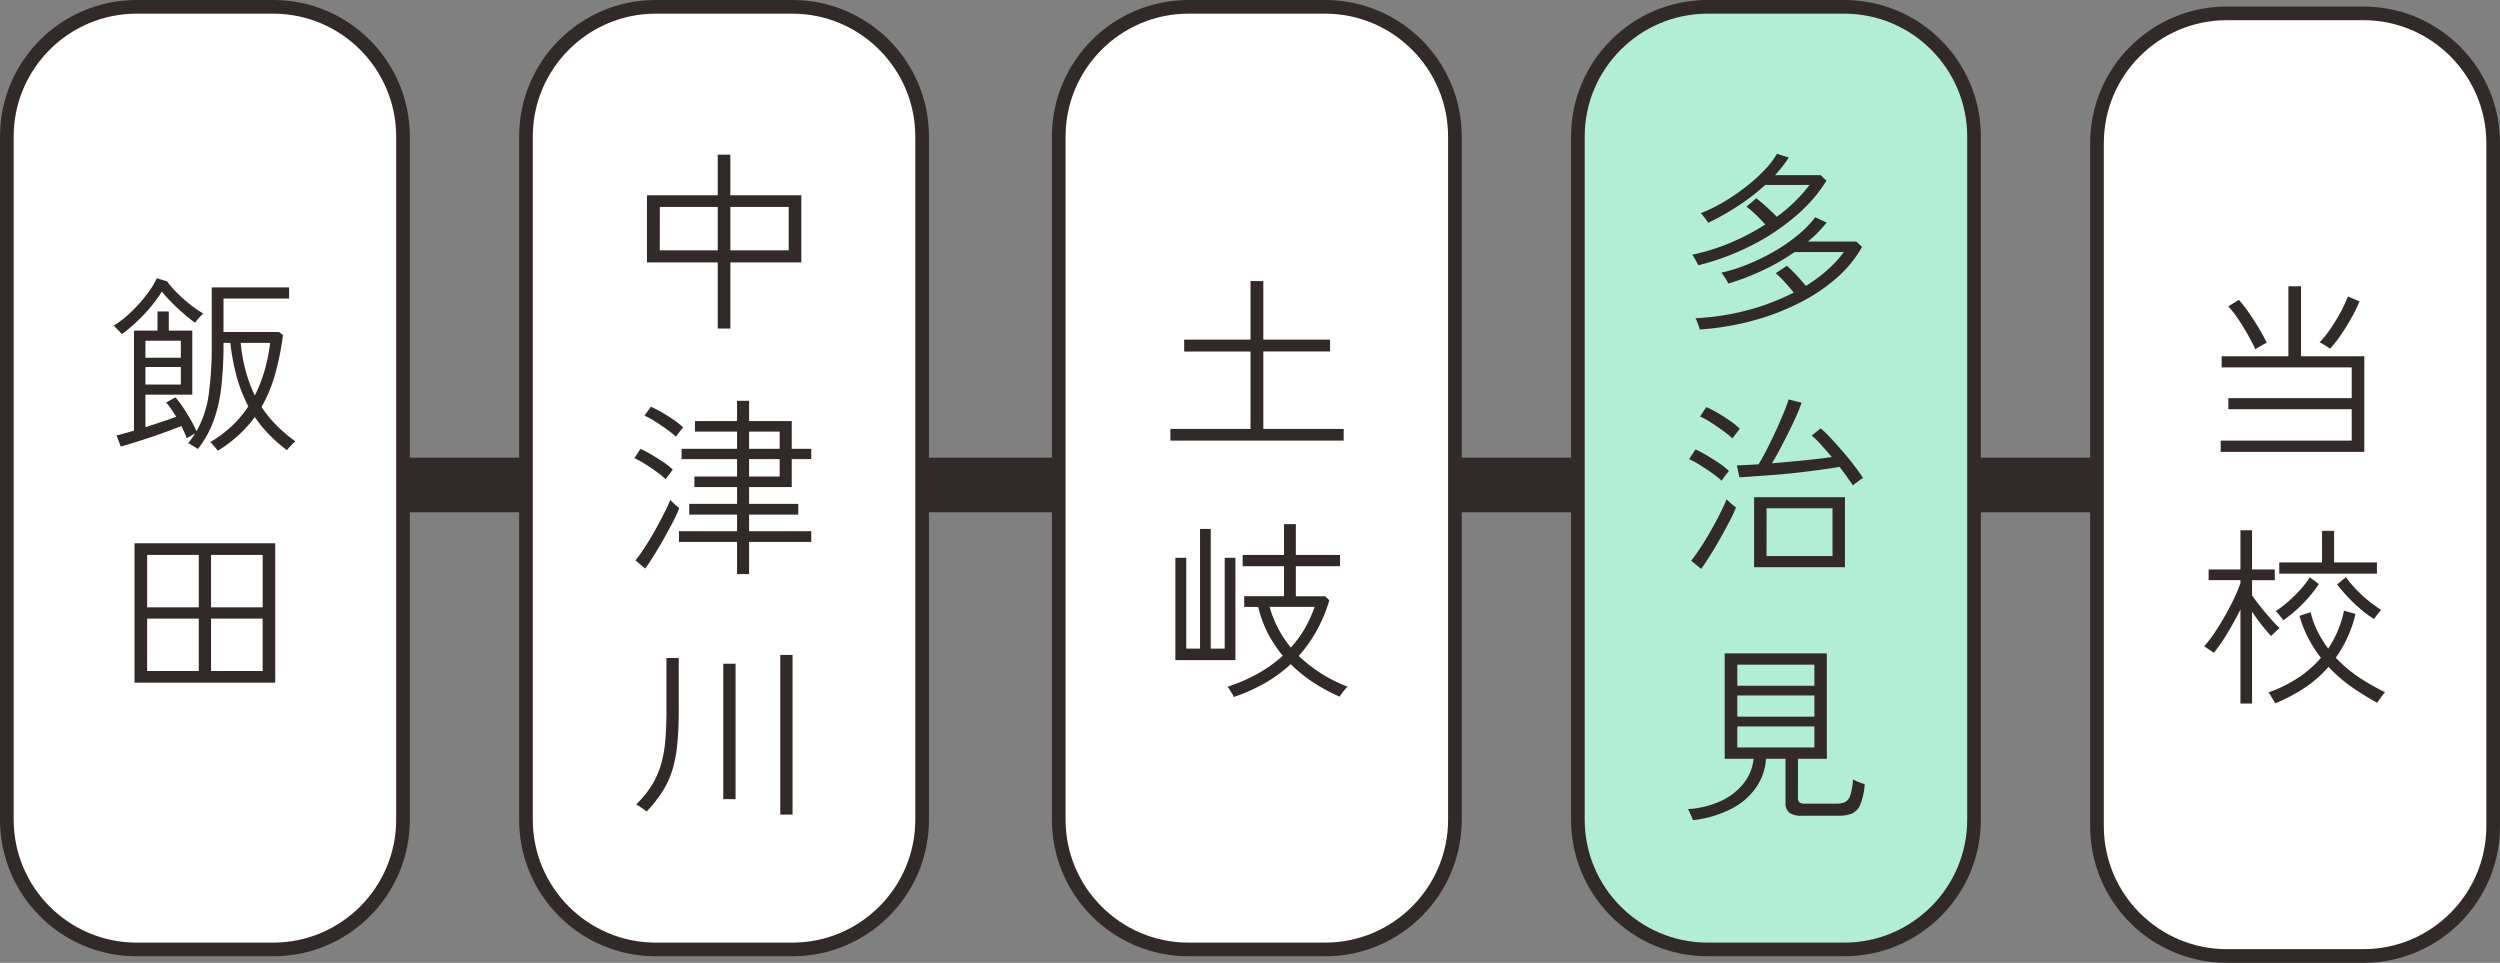
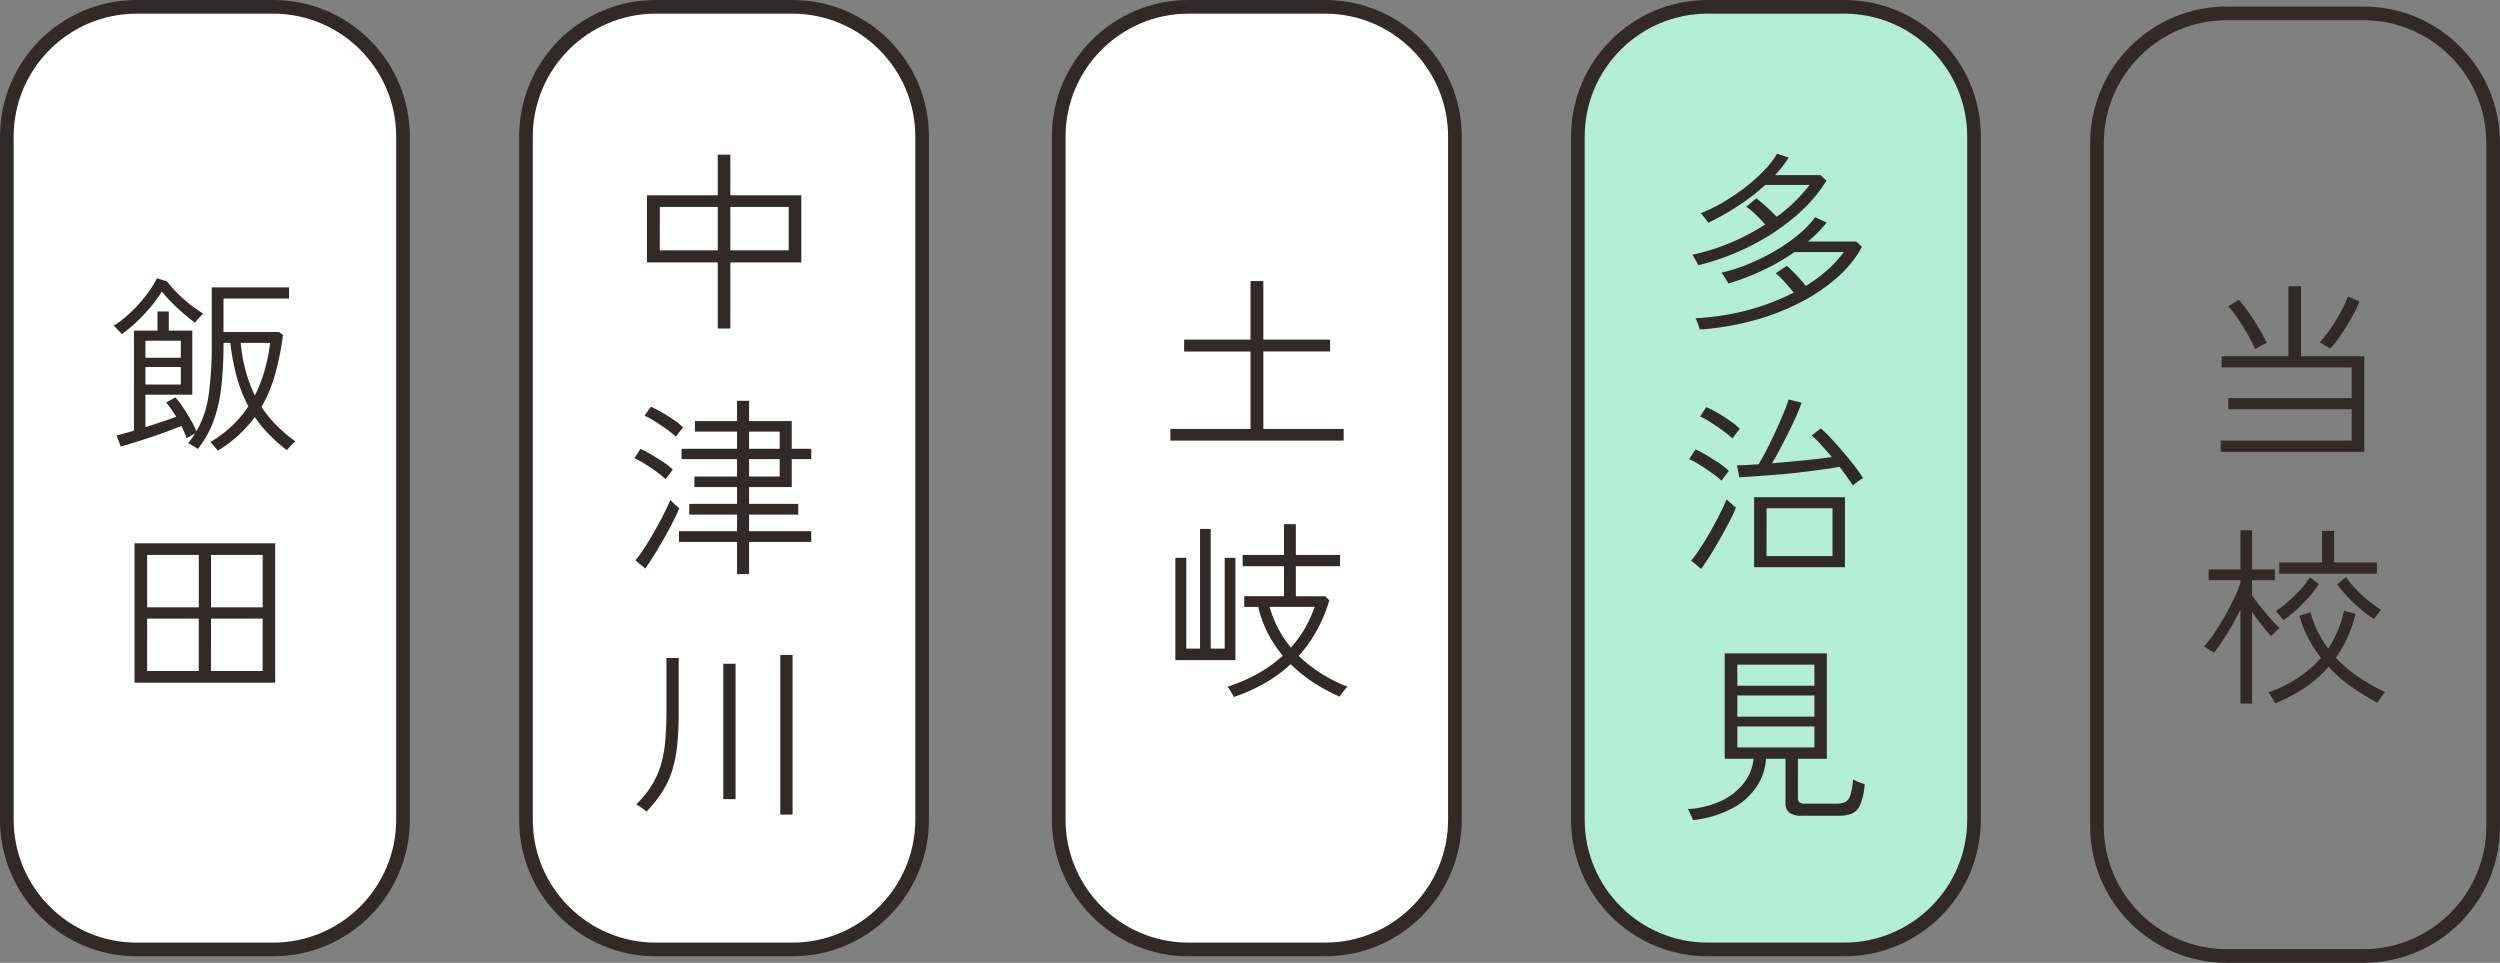
<svg xmlns="http://www.w3.org/2000/svg" width="183" height="70.478" viewBox="0 0 183 70.478">
  <rect x="0" y="0" width="183" height="70.478" fill="#808080" stroke="none" />
  <g data-name="グループ 38987">
-     <path data-name="パス 103563" d="M11.5 35.5h157" fill="none" stroke="#312a28" stroke-width="4" />
    <g data-name="パス 103567" fill="#fff">
      <path d="M20 69.5H10C4.762 69.5.5 65.238.5 60V10C.5 4.762 4.762.5 10 .5h10c5.238 0 9.5 4.262 9.5 9.5v50c0 5.238-4.262 9.5-9.5 9.5z" />
      <path d="M10 1c-4.963 0-9 4.037-9 9v50c0 4.963 4.037 9 9 9h10c4.963 0 9-4.037 9-9V10c0-4.963-4.037-9-9-9H10m0-1h10c5.523 0 10 4.477 10 10v50c0 5.523-4.477 10-10 10H10C4.477 70 0 65.523 0 60V10C0 4.477 4.477 0 10 0z" fill="#312a28" />
    </g>
    <path data-name="パス 103571" d="M15.938 32.994a1.777 1.777 0 00-.154-.2q-.112-.136-.224-.262a1.366 1.366 0 00-.168-.168 9.234 9.234 0 001.561-1.164 7.853 7.853 0 001.225-1.456 10.753 10.753 0 01-.84-2.128 15.917 15.917 0 01-.476-2.516h-.5v.154a27.482 27.482 0 01-.162 3.057 10.731 10.731 0 01-.56 2.478 7.565 7.565 0 01-1.158 2.079 1.178 1.178 0 00-.2-.133q-.154-.091-.3-.182a.78.78 0 00-.214-.105 7.917 7.917 0 00.518-.728l-.343.2a2.631 2.631 0 01-.273.15q-.07-.196-.17-.42l-.222-.462q-.478.182-1.092.412t-1.26.442q-.644.21-1.2.385t-.886.259l-.308-.812q.238-.056.56-.147l.714-.2V24.2h1.722v-1.4h.826v1.4h1.722v4.69h-3.43v2.38q.616-.2 1.218-.4t1.036-.37q-.182-.28-.364-.546a5.215 5.215 0 00-.378-.49l.686-.378a7.538 7.538 0 01.574.763q.294.441.553.9a7.938 7.938 0 01.413.819 7.515 7.515 0 00.9-2.737 26.037 26.037 0 00.216-3.579v-4.214h5.66v.812h-4.8v2.45h4.06l.294.224a20.009 20.009 0 01-.581 2.891 10.7 10.7 0 01-.987 2.373 8.722 8.722 0 001.111 1.365 10.942 10.942 0 001.365 1.155 2.3 2.3 0 00-.2.182q-.14.14-.259.273t-.161.189a11.3 11.3 0 01-1.302-1.141 9.131 9.131 0 01-1.046-1.281 9.481 9.481 0 01-1.183 1.316 9.723 9.723 0 01-1.533 1.148zM8.91 24.468a1.3 1.3 0 00-.161-.2l-.249-.255a1.774 1.774 0 00-.182-.175 6.451 6.451 0 00.924-.679 10.436 10.436 0 00.917-.9 10.3 10.3 0 00.784-.98 6.146 6.146 0 00.539-.91l.742.224a7.144 7.144 0 00.7.805 10.817 10.817 0 00.966.868 7.979 7.979 0 00.98.679q-.056.056-.189.2t-.252.28a1.26 1.26 0 00-.147.2q-.378-.266-.854-.679t-.9-.847a9.243 9.243 0 01-.679-.756 9.864 9.864 0 01-.819 1.127A12.738 12.738 0 0110 23.558a10.441 10.441 0 01-1.09.91zm9.744 4.48a10.519 10.519 0 00.693-1.757 12.753 12.753 0 00.427-2.091h-2.156A12.225 12.225 0 0018 27.2a10.167 10.167 0 00.654 1.748zm-8.008-.8h2.59v-1.286h-2.59zm0-1.96h2.59v-1.244h-2.59zm-.8 23.782V39.766h10.3v10.206zm.924-.854h3.78v-3.834h-3.778zm4.676 0h3.78v-3.834h-3.778zm-4.674-4.66h3.78V40.62h-3.78zm4.676 0h3.78V40.62h-3.78z" fill="#312a28" />
    <g data-name="パス 103575" fill="#fff">
      <path d="M58 69.5H48c-5.238 0-9.5-4.262-9.5-9.5V10c0-5.238 4.262-9.5 9.5-9.5h10c5.238 0 9.5 4.262 9.5 9.5v50c0 5.238-4.262 9.5-9.5 9.5z" />
-       <path d="M48 1c-4.963 0-9 4.037-9 9v50c0 4.963 4.037 9 9 9h10c4.963 0 9-4.037 9-9V10c0-4.963-4.037-9-9-9H48m0-1h10c5.523 0 10 4.477 10 10v50c0 5.523-4.477 10-10 10H48c-5.523 0-10-4.477-10-10V10c0-5.523 4.477-10 10-10z" fill="#312a28" />
+       <path d="M48 1c-4.963 0-9 4.037-9 9v50c0 4.963 4.037 9 9 9h10c4.963 0 9-4.037 9-9V10c0-4.963-4.037-9-9-9H48m0-1h10c5.523 0 10 4.477 10 10v50c0 5.523-4.477 10-10 10H48c-5.523 0-10-4.477-10-10V10c0-5.523 4.477-10 10-10" fill="#312a28" />
    </g>
    <path data-name="パス 103579" d="M52.538 24.05v-4.844h-5.18v-4.914h5.18v-2.968h.924v2.968h5.194v4.914h-5.194v4.844zm.924-5.726h4.27v-3.178h-4.27zm-5.166 0h4.242v-3.178H48.3zm5.656 23.7V39.67H49.7v-.784h4.252v-1.218h-3.5v-.784h3.5v-1.232H50.83v-.77h3.122v-1.274h-4.06v-.756h4.06v-1.26h-3.08v-.77h3.08v-1.484h.882v1.484h3.122v2.03h1.428v.756h-1.428v2.044h-3.122v1.232h3.6v.784h-3.6v1.218h4.55v.784h-4.55v2.352zm-6.72-.406l-.714-.6q.294-.364.665-.931t.735-1.211q.364-.644.672-1.253t.476-1.029l.175.175q.133.133.28.259t.2.168a9.384 9.384 0 01-.441.966q-.3.588-.672 1.246t-.742 1.253q-.366.591-.634.955zm7.6-6.734h2.24v-1.276h-2.238zm0-2.03h2.24v-1.262h-2.238zm-6.1 2.226a7.2 7.2 0 00-.672-.546q-.42-.308-.861-.581a6.189 6.189 0 00-.763-.413l.448-.686q.364.168.805.427t.861.539a4.588 4.588 0 01.7.56 2.045 2.045 0 00-.154.2q-.112.154-.224.3a1.634 1.634 0 00-.142.198zm.754-3.11a6.572 6.572 0 00-.672-.539q-.42-.3-.861-.581a5.293 5.293 0 00-.777-.42l.462-.658a7.449 7.449 0 01.812.413q.448.259.868.546a4.817 4.817 0 01.682.553q-.028.042-.147.189t-.231.294a1.634 1.634 0 00-.136.203zm7.63 27.66V47.94h.9v11.69zm-9.786-.224a1.8 1.8 0 00-.217-.168l-.313-.217a1.091 1.091 0 00-.238-.133 7.459 7.459 0 001.148-1.407 6.28 6.28 0 00.672-1.512 9.005 9.005 0 00.318-1.778q.084-.973.084-2.177v-3.85h.9v3.85q0 1.358-.1 2.394a10.114 10.114 0 01-.343 1.876 6.458 6.458 0 01-.707 1.589 9.566 9.566 0 01-1.204 1.533zm5.614-.91v-9.912h.9V58.5z" fill="#312a28" />
    <g data-name="パス 103583" fill="#fff">
      <path d="M97 69.5H87c-5.238 0-9.5-4.262-9.5-9.5V10c0-5.238 4.262-9.5 9.5-9.5h10c5.238 0 9.5 4.262 9.5 9.5v50c0 5.238-4.262 9.5-9.5 9.5z" />
      <path d="M87 1c-4.963 0-9 4.037-9 9v50c0 4.963 4.037 9 9 9h10c4.963 0 9-4.037 9-9V10c0-4.963-4.037-9-9-9H87m0-1h10c5.523 0 10 4.477 10 10v50c0 5.523-4.477 10-10 10H87c-5.523 0-10-4.477-10-10V10c0-5.523 4.477-10 10-10z" fill="#312a28" />
    </g>
    <path data-name="パス 103587" d="M85.672 32.252V31.4h5.866v-5.67H86.68v-.87h4.858v-4.284h.938v4.284h4.886v.868h-4.886V31.4h5.88v.852zm4.634 18.77a.714.714 0 00-.105-.231q-.091-.147-.189-.3t-.154-.224a12.191 12.191 0 002.163-.931A10.027 10.027 0 0093.9 48a9.155 9.155 0 01-1.092-1.645 8.527 8.527 0 01-.708-1.927h-1.024v-.784h2.912v-2.2h-3.024v-.824h3.024v-2.254h.868v2.254h3.234v.826h-3.234v2.2H97l.308.294a11.051 11.051 0 01-.931 2.233 10.149 10.149 0 01-1.309 1.841 10.719 10.719 0 003.584 2.254 1.088 1.088 0 00-.21.21q-.126.154-.238.308a1.921 1.921 0 00-.14.21 13.225 13.225 0 01-1.932-1.043 10.294 10.294 0 01-1.652-1.337 10.046 10.046 0 01-1.92 1.405 12.956 12.956 0 01-2.254 1.001zm-4.27-2.7V40.83h.8v6.65h1.006v-8.764h.784v8.764h1.022v-6.65h.784v7.49zm8.456-.922a8.112 8.112 0 001.008-1.376 8.87 8.87 0 00.728-1.6h-3.29a7.871 7.871 0 00.616 1.561 8.027 8.027 0 00.938 1.415z" fill="#312a28" />
    <g data-name="パス 103624" fill="#fff">
-       <path d="M173 69.978h-10c-5.238 0-9.5-4.262-9.5-9.5v-50c0-5.238 4.262-9.5 9.5-9.5h10c5.238 0 9.5 4.262 9.5 9.5v50c0 5.238-4.262 9.5-9.5 9.5z" />
      <path d="M163 1.478c-4.963 0-9 4.037-9 9v50c0 4.963 4.037 9 9 9h10c4.963 0 9-4.037 9-9v-50c0-4.963-4.037-9-9-9h-10m0-1h10c5.523 0 10 4.477 10 10v50c0 5.523-4.477 10-10 10h-10c-5.523 0-10-4.477-10-10v-50c0-5.523 4.477-10 10-10z" fill="#312a28" />
    </g>
    <path data-name="パス 103628" d="M162.554 33.078v-.824h9.59v-2.3h-9.03v-.812h9.03v-2.25h-9.52v-.814h4.886v-5.124h.924v5.124h4.634v7zm8.008-7.56q-.056-.04-.217-.14l-.322-.2a.874.874 0 00-.231-.112 7.776 7.776 0 00.791-.988 13.516 13.516 0 00.756-1.239 8.662 8.662 0 00.525-1.141l.854.364a11.177 11.177 0 01-.588 1.2q-.364.651-.77 1.246a8.564 8.564 0 01-.798 1.012zm-5.474.042q-.224-.49-.553-1.071t-.693-1.125a7.458 7.458 0 00-.728-.938l.77-.476a9.7 9.7 0 01.742.952q.378.546.721 1.12t.581 1.078a1.048 1.048 0 00-.245.112l-.35.2zM164 51.5v-6.888q-.434.882-.945 1.722a14.212 14.212 0 01-1 1.456 1.39 1.39 0 00-.2-.14q-.154-.1-.3-.2a1.223 1.223 0 00-.217-.133 8.842 8.842 0 00.784-1.022q.392-.588.756-1.232t.658-1.26a9.919 9.919 0 00.464-1.125v-.21h-2.328v-.782H164v-2.87h.85v2.87h1.666v.784h-1.666v1.108q.224.336.595.8t.756.9a8.279 8.279 0 00.665.693q-.056.042-.189.168l-.259.245a1.657 1.657 0 00-.168.175q-.294-.308-.686-.8t-.714-.981v6.72zm2.548-.014q-.028-.056-.133-.231l-.21-.35a.863.863 0 00-.161-.217 9.942 9.942 0 002.1-1.022 8.2 8.2 0 001.75-1.512 9.132 9.132 0 01-.917-1.421 8.584 8.584 0 01-.655-1.655l.812-.266a6.77 6.77 0 00.532 1.442 9.056 9.056 0 00.756 1.224 7.658 7.658 0 00.7-1.3 8.139 8.139 0 00.462-1.477l.84.238a9.147 9.147 0 01-.595 1.736 9.369 9.369 0 01-.847 1.47 9.738 9.738 0 001.718 1.451 16.837 16.837 0 001.89 1.078 1.224 1.224 0 00-.182.21q-.126.168-.238.329t-.154.231a19.417 19.417 0 01-1.9-1.176 10.611 10.611 0 01-1.666-1.456 8.755 8.755 0 01-1.792 1.566 12.659 12.659 0 01-2.114 1.108zm.294-9.492v-.826h3.132v-2.31h.882v2.31h3.136v.826zm.294 3.416a1.4 1.4 0 00-.14-.2l-.231-.287a1.253 1.253 0 00-.175-.189 8.37 8.37 0 00.882-.679 10.884 10.884 0 00.91-.889 6.12 6.12 0 00.7-.91l.658.5a9.543 9.543 0 01-1.19 1.449 9.835 9.835 0 01-1.418 1.205zm6.636-.1a9.464 9.464 0 01-1.442-1.141 11 11 0 01-1.25-1.391l.644-.532a8.1 8.1 0 00.749.9 9.432 9.432 0 00.931.854 9.38 9.38 0 00.9.644q-.042.042-.161.189t-.224.287z" fill="#312a28" />
    <g data-name="パス 103614" fill="#b2edd5">
      <path d="M135 69.5h-10c-5.238 0-9.5-4.262-9.5-9.5V10c0-5.238 4.262-9.5 9.5-9.5h10c5.238 0 9.5 4.262 9.5 9.5v50c0 5.238-4.262 9.5-9.5 9.5z" />
      <path d="M125 1c-4.963 0-9 4.037-9 9v50c0 4.963 4.037 9 9 9h10c4.963 0 9-4.037 9-9V10c0-4.963-4.037-9-9-9h-10m0-1h10c5.523 0 10 4.477 10 10v50c0 5.523-4.477 10-10 10h-10c-5.523 0-10-4.477-10-10V10c0-5.523 4.477-10 10-10z" fill="#312a28" />
    </g>
    <path data-name="パス 103618" d="M124.428 24.12q-.014-.056-.077-.238t-.133-.357a1.17 1.17 0 00-.112-.231 18.319 18.319 0 003.92-.616 16.861 16.861 0 003.274-1.26q-.308-.392-.7-.812a6.839 6.839 0 00-.614-.606l.814-.542a9.591 9.591 0 01.707.693q.385.413.679.777a11.092 11.092 0 001.617-1.2 8.1 8.1 0 001.167-1.278h-3.612a15.569 15.569 0 01-2.258 1.309 18.763 18.763 0 01-2.59 1 1.18 1.18 0 00-.119-.231q-.1-.175-.224-.35a1.059 1.059 0 00-.167-.216 12.35 12.35 0 001.939-.616 15.625 15.625 0 001.946-.952 12.843 12.843 0 001.715-1.183 7.21 7.21 0 001.27-1.311l.84.392a9.156 9.156 0 01-1.372 1.388h3.542l.42.392a8.359 8.359 0 01-1.764 2.191 12.853 12.853 0 01-2.681 1.837 17.435 17.435 0 01-3.43 1.341 20.363 20.363 0 01-3.997.679zm-.112-4.7q-.028-.06-.116-.228t-.189-.336a1.271 1.271 0 00-.14-.21 15.549 15.549 0 002.856-.9 16.929 16.929 0 002.489-1.312q-.21-.238-.469-.5t-.5-.476a4.029 4.029 0 00-.413-.329l.728-.616q.364.28.777.658t.721.7a11.781 11.781 0 002.404-2.335h-3.248a15.146 15.146 0 01-1.932 1.5 20.156 20.156 0 01-2.24 1.274 1.921 1.921 0 00-.144-.21q-.112-.154-.231-.3a1.253 1.253 0 00-.169-.192 12.073 12.073 0 001.757-.875 14.956 14.956 0 001.636-1.133 12.282 12.282 0 001.33-1.218 5.666 5.666 0 00.847-1.127l.868.28a9.256 9.256 0 01-1.008 1.287h3.346l.42.406a10.932 10.932 0 01-2.135 2.485 16.093 16.093 0 01-3.2 2.177 18.269 18.269 0 01-4.045 1.526zm4.084 22.098v-5.124h6.65v5.124zm.91-.812h4.83v-3.5h-4.826zm6.314-5.18q-.182-.28-.434-.63t-.532-.728q-.518.1-1.253.2t-1.568.2q-.833.1-1.666.168t-1.571.118q-.742.056-1.274.084l-.182-.868q.322-.014.721-.035t.861-.049q.308-.5.644-1.162t.651-1.351q.315-.693.56-1.288a9.084 9.084 0 00.343-.945l.952.238q-.14.42-.392.987t-.56 1.183q-.308.616-.623 1.211t-.595 1.057q1.162-.1 2.345-.217t2.037-.245q-.392-.462-.77-.882a6.755 6.755 0 00-.7-.686l.658-.532a9.428 9.428 0 01.8.784q.441.476.889 1t.819 1.015q.371.49.595.84a1.247 1.247 0 00-.224.14l-.308.224-.219.169zm-11.1 6.118l-.728-.6q.294-.364.672-.938t.756-1.239q.378-.665.686-1.281t.476-1.036q.056.056.2.189t.287.252l.2.161a8.924 8.924 0 01-.455.98q-.315.6-.693 1.274t-.755 1.272q-.378.602-.644.966zm1.5-6.454a6.736 6.736 0 00-.693-.553q-.441-.315-.9-.6a5.5 5.5 0 00-.791-.427l.476-.714q.364.168.826.441t.9.567a4.89 4.89 0 01.714.574q-.042.056-.161.2t-.224.294q-.105.148-.147.218zm.8-3.094a7.339 7.339 0 00-.693-.56q-.441-.322-.9-.616a5.935 5.935 0 00-.784-.434l.453-.686a7.514 7.514 0 01.833.427q.469.273.91.581a5.3 5.3 0 01.707.574q-.028.042-.147.2l-.238.308a1.673 1.673 0 00-.143.21zm-2.9 27.94a1.3 1.3 0 00-.091-.236q-.077-.168-.154-.343a.829.829 0 00-.133-.231 6.709 6.709 0 002.429-.595 4.517 4.517 0 001.666-1.3 3.424 3.424 0 00.721-1.785h-2.114v-7.718h7.476v7.714h-2.114V58.4a.432.432 0 00.112.329.681.681 0 00.448.1h2.23a1.542 1.542 0 00.665-.119.814.814 0 00.378-.5 5.147 5.147 0 00.2-1.162 2.3 2.3 0 00.413.2q.259.1.441.154a4.879 4.879 0 01-.329 1.505 1.192 1.192 0 01-.616.651 2.6 2.6 0 01-.959.154h-2.661a1.546 1.546 0 01-.959-.224.908.908 0 01-.273-.742v-3.204h-1.428a4.144 4.144 0 01-.693 2.051 4.9 4.9 0 01-1.785 1.582 8.158 8.158 0 01-2.87.861zm3.248-7.574h5.642v-1.554h-5.642zm0 2.254h5.642v-1.54h-5.642zm0-4.522h5.642v-1.54h-5.642z" fill="#312a28" />
  </g>
</svg>